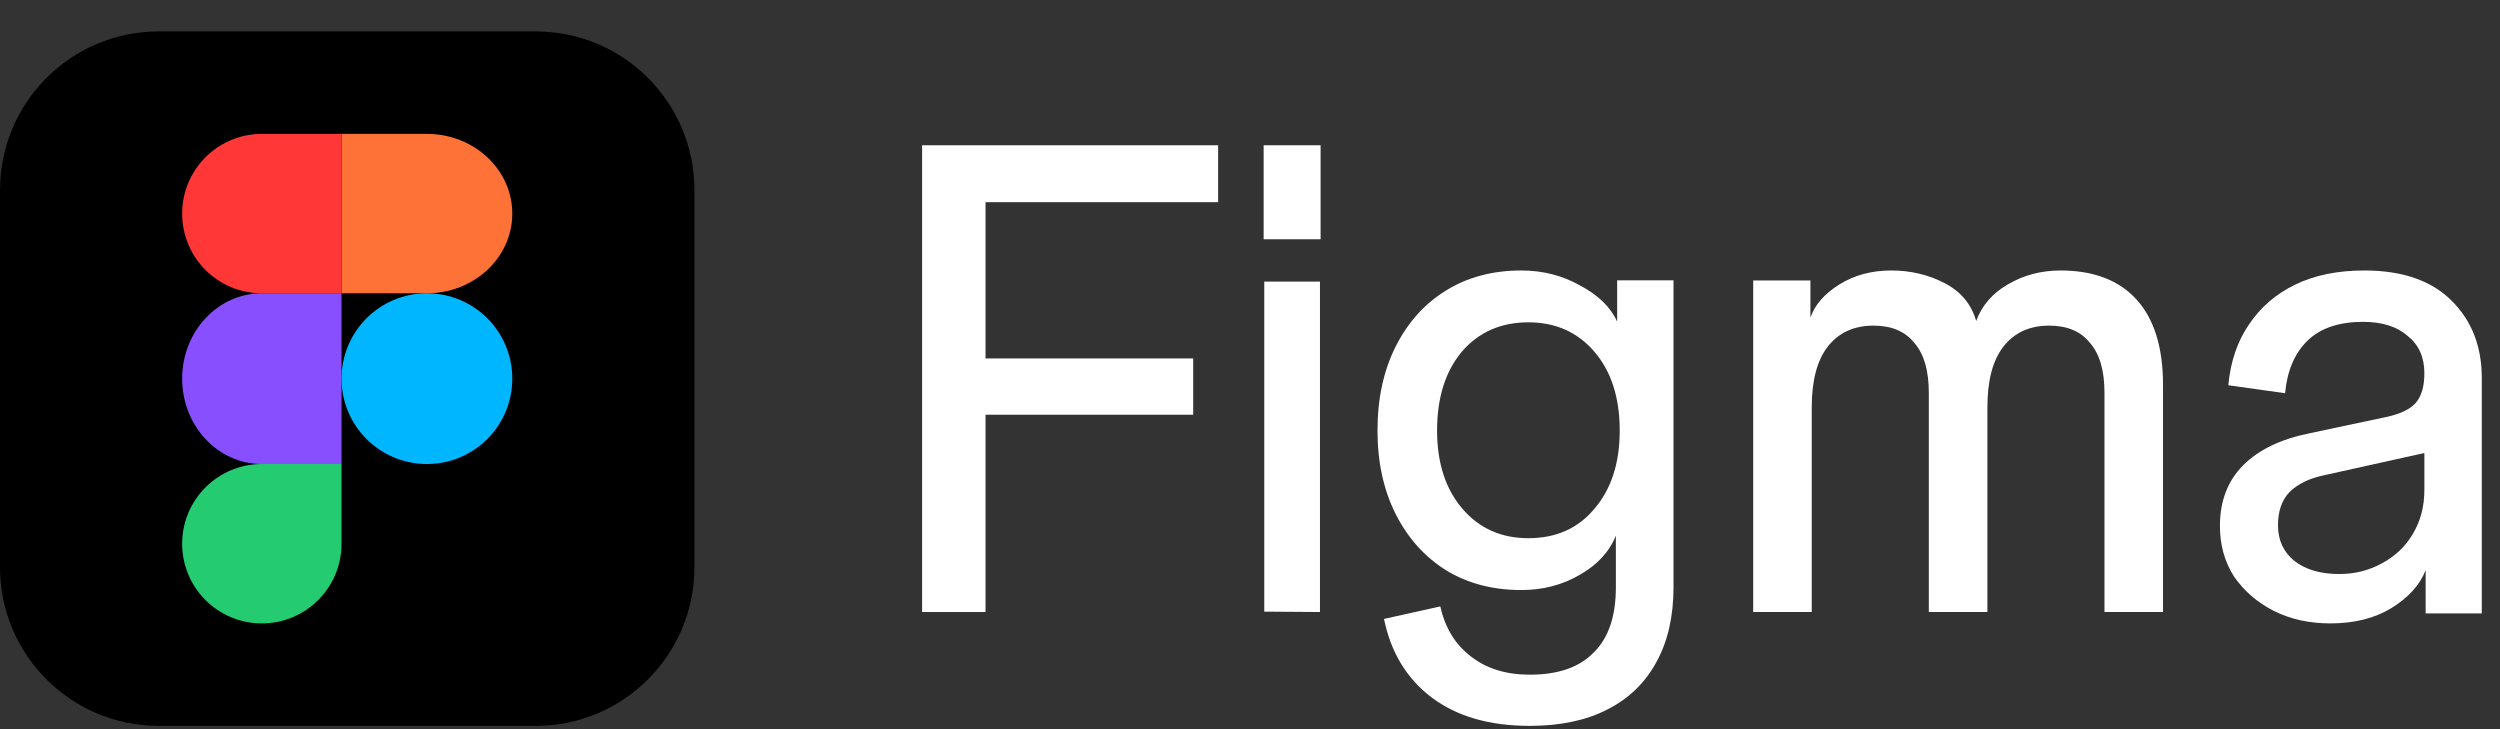
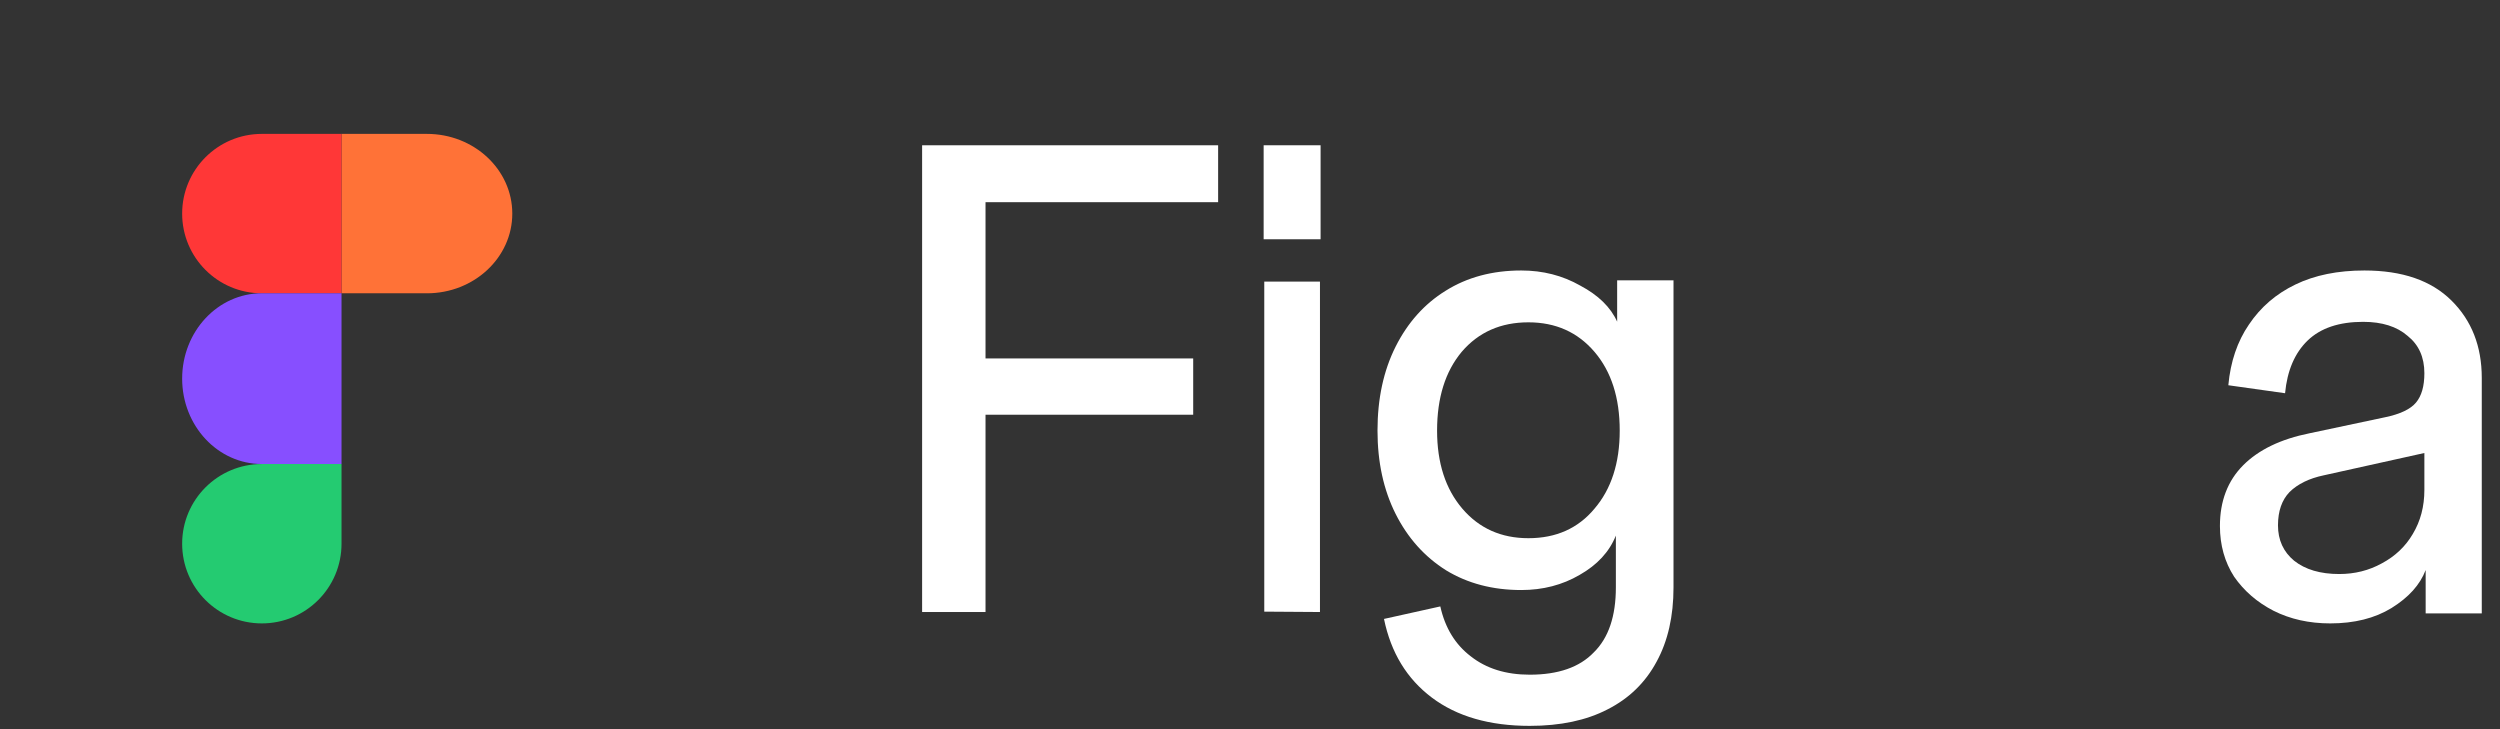
<svg xmlns="http://www.w3.org/2000/svg" width="72" height="21" viewBox="0 0 72 21" fill="none">
  <rect x="0" y="0" width="72" height="21" fill="#333333" stroke="none" />
-   <path d="M0 5.476C0 2.951 2.046 0.905 4.57 0.905H15.43C17.954 0.905 20 2.951 20 5.476V16.335C20 18.859 17.954 20.905 15.43 20.905H4.57C2.046 20.905 0 18.859 0 16.335V5.476Z" fill="black" />
  <path d="M5.246 15.659C5.246 14.392 6.273 13.364 7.541 13.364H9.836V15.659C9.836 16.927 8.809 17.954 7.541 17.954C6.273 17.954 5.246 16.927 5.246 15.659Z" fill="#24CB71" />
  <path d="M9.836 3.856V8.447H12.295C13.653 8.447 14.754 7.419 14.754 6.152C14.754 4.884 13.653 3.856 12.295 3.856H9.836Z" fill="#FF7237" />
-   <path d="M12.295 13.364C13.653 13.364 14.754 12.263 14.754 10.905C14.754 9.547 13.653 8.446 12.295 8.446C10.937 8.446 9.836 9.547 9.836 10.905C9.836 12.263 10.937 13.364 12.295 13.364Z" fill="#00B6FF" />
  <path d="M5.246 6.152C5.246 7.419 6.273 8.447 7.541 8.447H9.836V3.856H7.541C6.273 3.856 5.246 4.884 5.246 6.152Z" fill="#FF3737" />
  <path d="M5.246 10.905C5.246 12.263 6.273 13.364 7.541 13.364H9.836V8.446H7.541C6.273 8.446 5.246 9.547 5.246 10.905Z" fill="#874FFF" />
  <path d="M67.111 17.954C66.504 17.954 65.959 17.832 65.476 17.589C65.005 17.346 64.628 17.019 64.343 16.609C64.071 16.186 63.934 15.7 63.934 15.149C63.934 14.431 64.157 13.849 64.603 13.4C65.049 12.952 65.687 12.645 66.516 12.478L68.689 12.017C69.123 11.927 69.42 11.786 69.581 11.594C69.742 11.402 69.822 11.12 69.822 10.749L70.045 12.997L66.925 13.689C66.504 13.778 66.176 13.938 65.94 14.169C65.718 14.399 65.606 14.72 65.606 15.13C65.606 15.552 65.761 15.892 66.07 16.148C66.392 16.404 66.826 16.532 67.371 16.532C67.816 16.532 68.225 16.43 68.596 16.225C68.98 16.02 69.278 15.738 69.488 15.379C69.711 15.008 69.822 14.585 69.822 14.111V10.749C69.822 10.288 69.661 9.929 69.339 9.673C69.03 9.404 68.603 9.269 68.058 9.269C67.364 9.269 66.832 9.449 66.46 9.807C66.089 10.166 65.872 10.672 65.81 11.325L64.176 11.095C64.238 10.416 64.436 9.833 64.77 9.346C65.105 8.847 65.55 8.462 66.108 8.194C66.665 7.924 67.327 7.79 68.095 7.79C69.185 7.79 70.02 8.078 70.602 8.655C71.184 9.231 71.475 9.974 71.475 10.883V17.666H69.859V16.417C69.698 16.84 69.37 17.205 68.875 17.512C68.392 17.807 67.804 17.954 67.111 17.954Z" fill="white" />
-   <path d="M50.492 17.626V8.077H52.14V9.149C52.266 8.779 52.544 8.46 52.974 8.192C53.403 7.924 53.902 7.79 54.47 7.79C55.026 7.79 55.538 7.911 56.005 8.154C56.472 8.396 56.776 8.76 56.914 9.244C57.079 8.798 57.382 8.447 57.824 8.192C58.279 7.924 58.784 7.79 59.34 7.79C60.3 7.79 61.032 8.071 61.537 8.632C62.042 9.193 62.295 10.01 62.295 11.082V17.626H60.609V11.311C60.609 10.673 60.47 10.195 60.192 9.876C59.927 9.544 59.535 9.378 59.017 9.378C58.449 9.378 58.007 9.582 57.691 9.991C57.388 10.386 57.237 10.967 57.237 11.732V17.626H55.55V11.311C55.55 10.673 55.411 10.195 55.134 9.876C54.868 9.544 54.477 9.378 53.959 9.378C53.391 9.378 52.949 9.582 52.633 9.991C52.33 10.386 52.178 10.967 52.178 11.732V17.626H50.492Z" fill="white" />
  <path d="M44.056 20.905C42.899 20.905 41.96 20.634 41.239 20.092C40.518 19.55 40.058 18.795 39.859 17.825L41.481 17.465C41.618 18.083 41.911 18.561 42.358 18.902C42.806 19.255 43.372 19.431 44.056 19.431C44.876 19.431 45.492 19.217 45.902 18.788C46.325 18.373 46.537 17.749 46.537 16.917V15.425C46.35 15.891 46.002 16.269 45.492 16.558C44.995 16.848 44.435 16.993 43.813 16.993C42.992 16.993 42.271 16.804 41.649 16.426C41.028 16.036 40.543 15.494 40.194 14.801C39.846 14.108 39.672 13.308 39.672 12.401C39.672 11.481 39.846 10.675 40.194 9.982C40.543 9.289 41.021 8.754 41.631 8.376C42.252 7.985 42.98 7.79 43.813 7.79C44.435 7.79 45.001 7.935 45.511 8.225C46.033 8.502 46.387 8.848 46.574 9.264V8.073H48.197V16.917C48.197 17.749 48.035 18.461 47.712 19.053C47.388 19.658 46.916 20.117 46.294 20.432C45.685 20.747 44.938 20.905 44.056 20.905ZM44.018 15.5C44.814 15.5 45.449 15.217 45.921 14.65C46.406 14.083 46.648 13.333 46.648 12.401C46.648 11.456 46.406 10.7 45.921 10.133C45.436 9.566 44.802 9.283 44.018 9.283C43.222 9.283 42.582 9.566 42.097 10.133C41.624 10.7 41.388 11.456 41.388 12.401C41.388 13.333 41.631 14.083 42.116 14.65C42.601 15.217 43.235 15.5 44.018 15.5Z" fill="white" />
  <path d="M36.411 17.615V8.111H38.015V17.626L36.411 17.615ZM36.393 6.891V4.184H38.033V6.891H36.393Z" fill="white" />
  <path d="M26.557 17.626V4.184H28.383V17.626H26.557ZM26.926 11.944V10.323H34.364V11.944H26.926ZM26.926 5.823V4.184H35.082V5.823H26.926Z" fill="white" />
</svg>